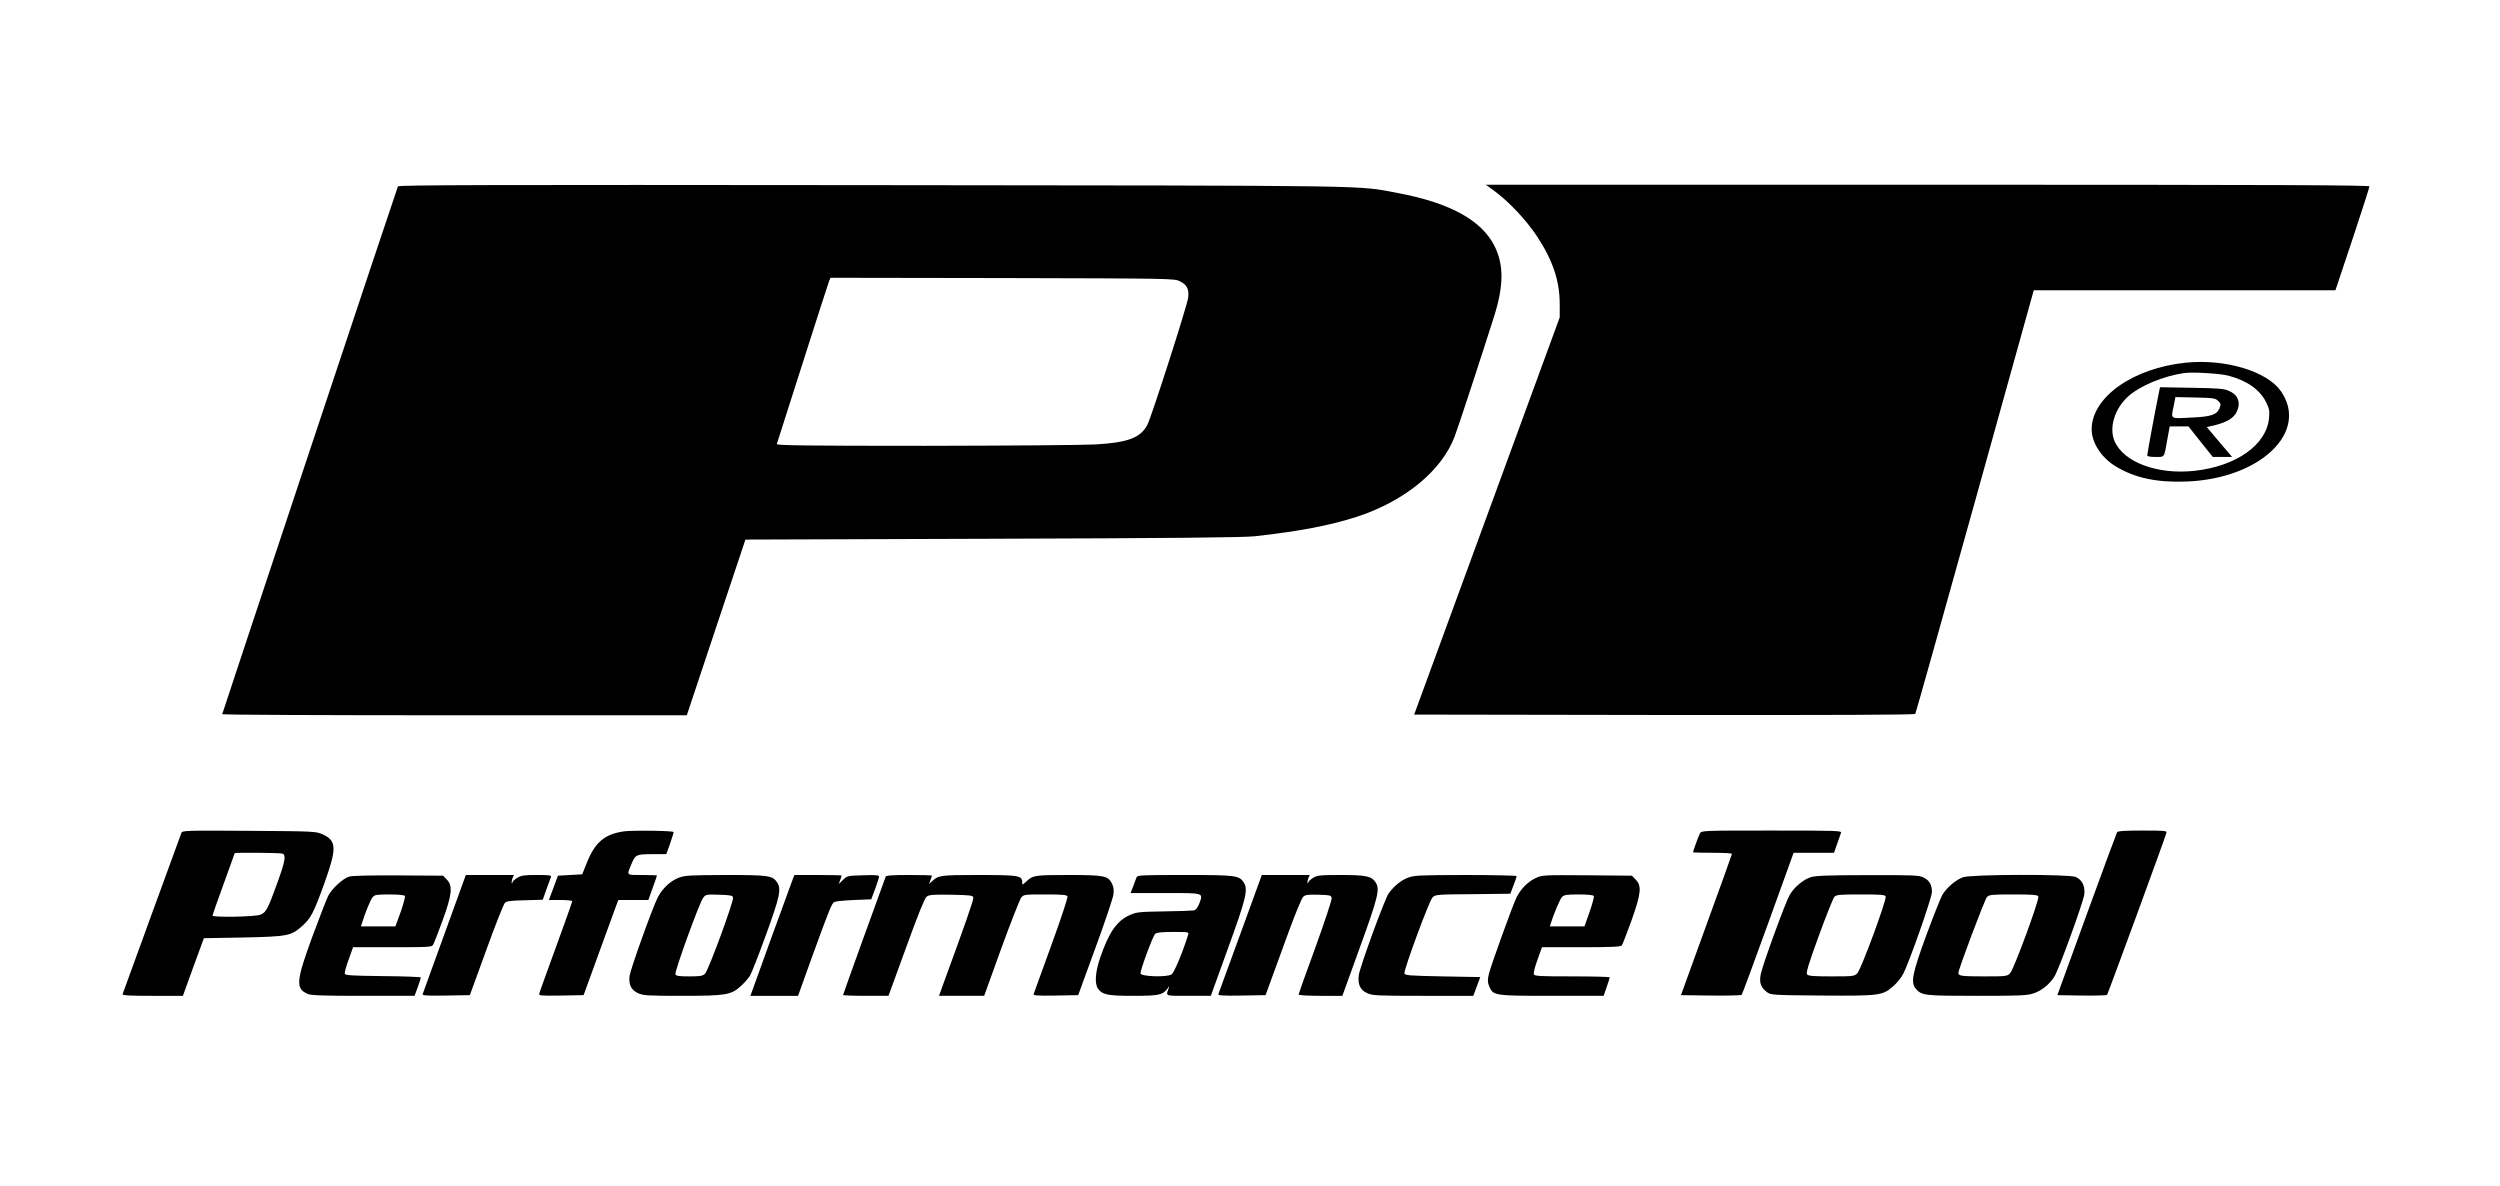
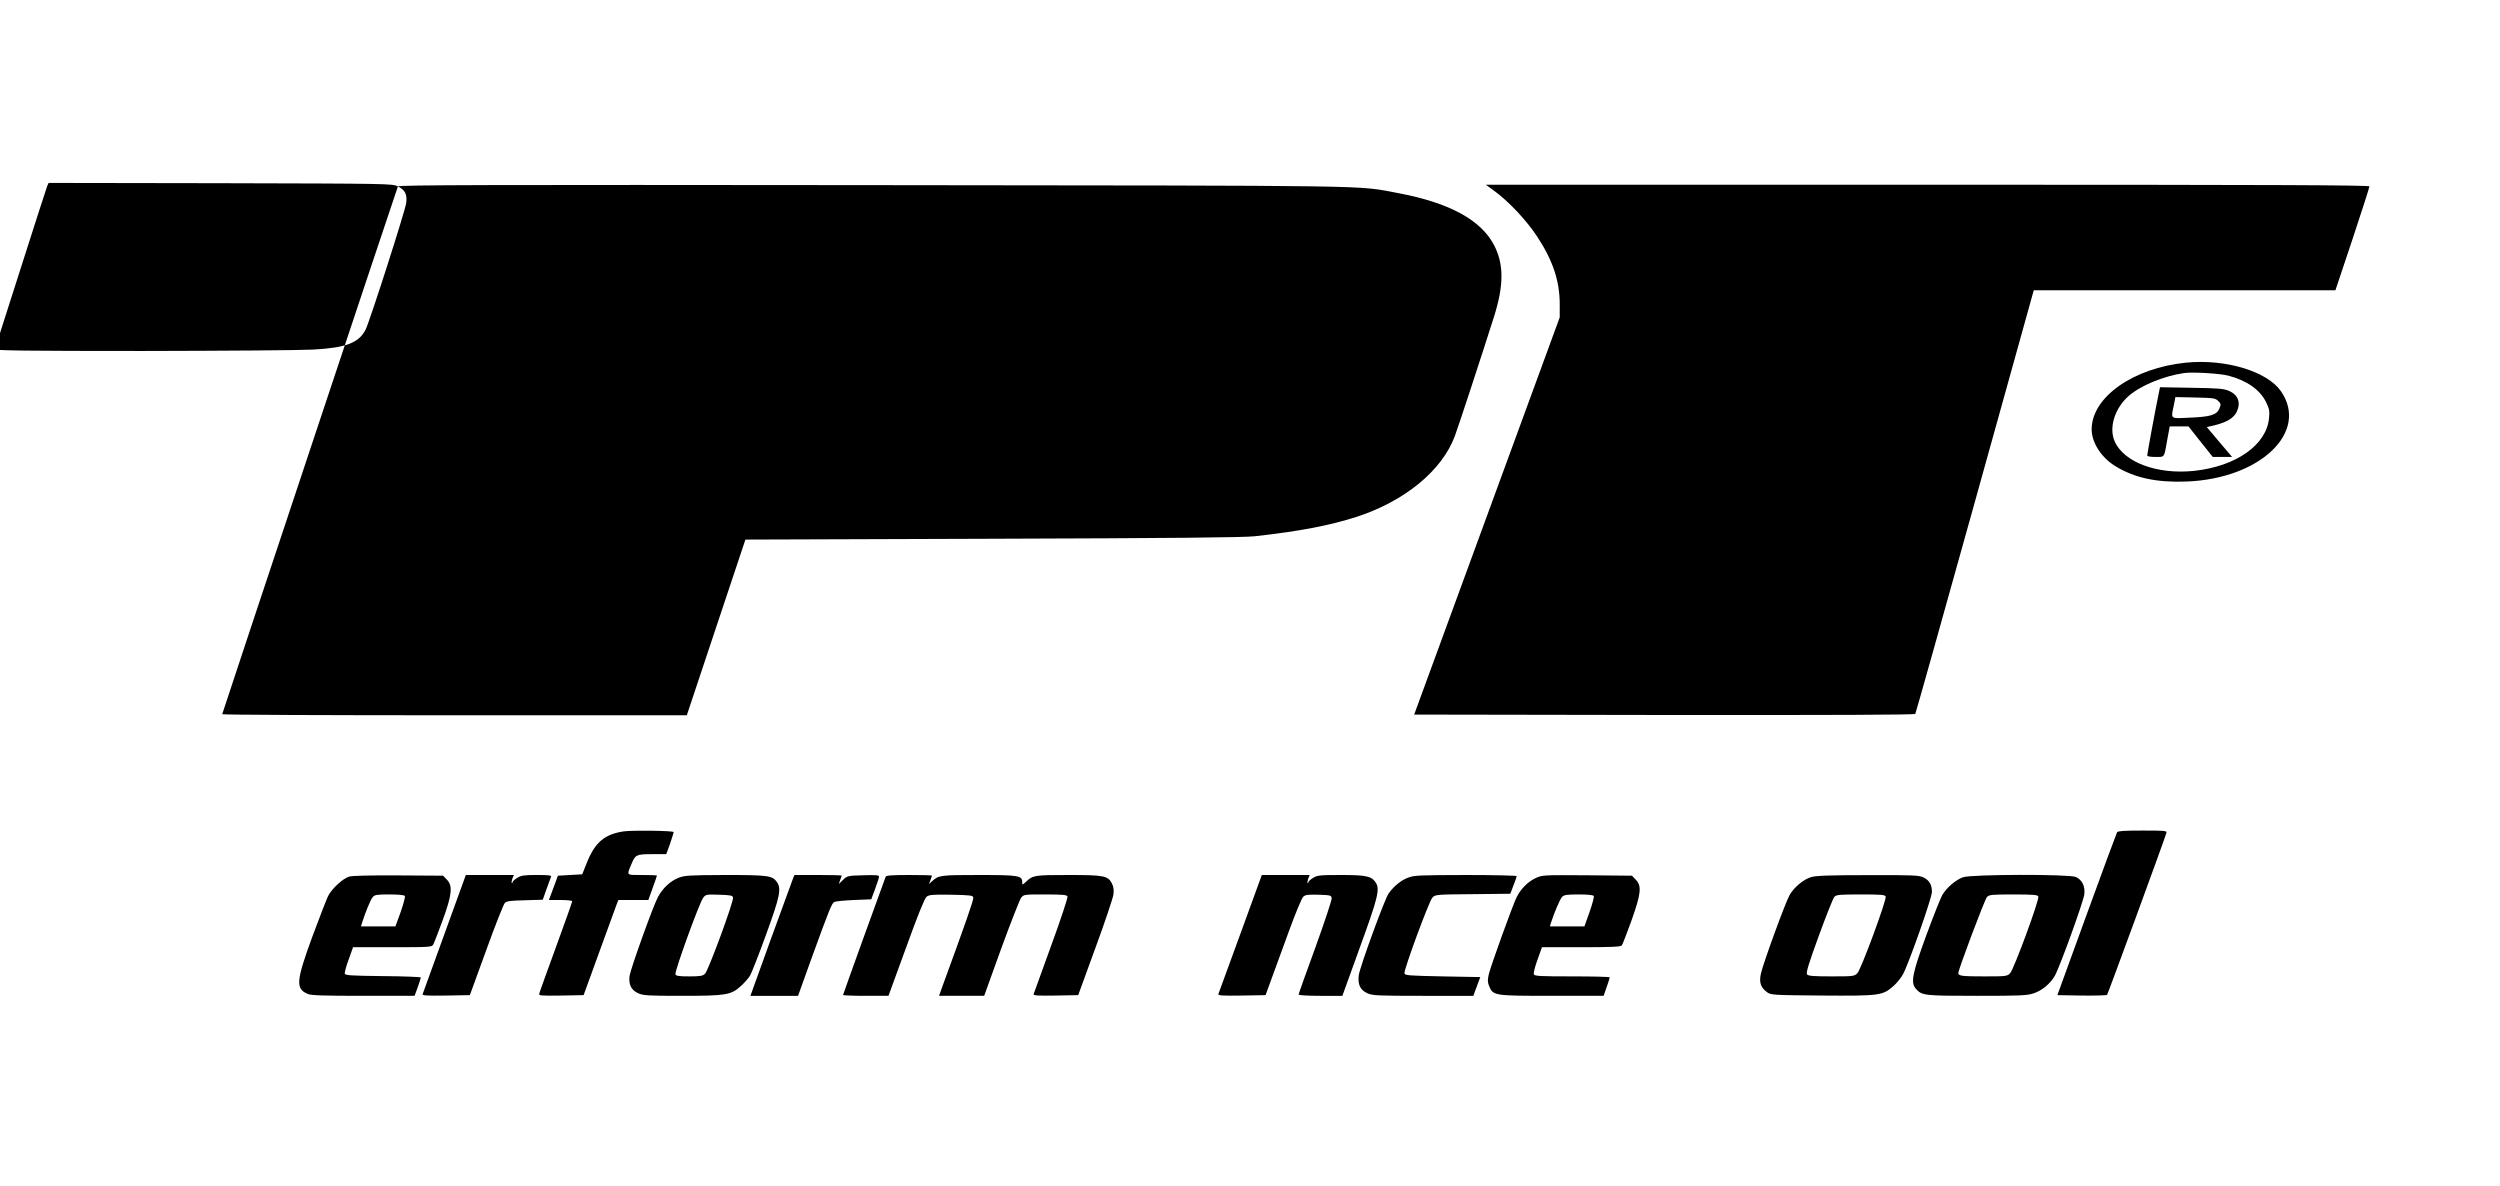
<svg xmlns="http://www.w3.org/2000/svg" version="1.0" width="1800pt" height="854pt" viewBox="0 0 1800 854" preserveAspectRatio="xMidYMid meet">
  <g transform="translate(0,854) scale(0.1,-0.1)" fill="#000000" stroke="none">
-     <path d="M2865 7198 c-17 -44 -1265 -3794 -1265 -3800 0 -5 753 -8 1673 -8 l1672 0 211 633 211 632 1779 6 c1305 4 1808 9 1889 18 324 36 542 78 737 141 343 113 609 331 702 578 26 68 200 600 283 862 71 225 71 374 3 510 -94 185 -322 310 -695 380 -305 57 -78 53 -3788 57 -2755 3 -3408 1 -3412 -9z m5630 -683 c52 -26 67 -57 60 -118 -7 -57 -263 -854 -293 -914 -49 -95 -141 -130 -377 -143 -88 -5 -641 -9 -1229 -10 -850 0 -1067 3 -1063 13 2 6 86 269 186 582 100 314 186 580 191 593 l10 22 1237 -2 c1215 -3 1239 -3 1278 -23z" />
+     <path d="M2865 7198 c-17 -44 -1265 -3794 -1265 -3800 0 -5 753 -8 1673 -8 l1672 0 211 633 211 632 1779 6 c1305 4 1808 9 1889 18 324 36 542 78 737 141 343 113 609 331 702 578 26 68 200 600 283 862 71 225 71 374 3 510 -94 185 -322 310 -695 380 -305 57 -78 53 -3788 57 -2755 3 -3408 1 -3412 -9z c52 -26 67 -57 60 -118 -7 -57 -263 -854 -293 -914 -49 -95 -141 -130 -377 -143 -88 -5 -641 -9 -1229 -10 -850 0 -1067 3 -1063 13 2 6 86 269 186 582 100 314 186 580 191 593 l10 22 1237 -2 c1215 -3 1239 -3 1278 -23z" />
    <path d="M10761 7164 c103 -76 229 -209 307 -328 112 -170 162 -319 162 -486 l0 -95 -524 -1430 -524 -1430 1801 -3 c1230 -1 1803 1 1807 8 4 6 197 694 430 1530 l423 1520 1086 0 1086 0 123 368 c67 202 122 373 122 380 0 9 -663 12 -3181 12 l-3181 0 63 -46z" />
    <path d="M15740 5929 c-381 -38 -680 -249 -680 -480 0 -97 71 -206 175 -268 138 -83 294 -116 508 -108 531 20 883 357 680 650 -100 144 -399 234 -683 206z m305 -94 c133 -35 227 -101 271 -191 23 -47 26 -63 21 -114 -17 -192 -235 -347 -537 -380 -267 -29 -512 62 -576 216 -40 96 2 232 98 319 85 77 253 147 403 169 59 9 261 -3 320 -19z" />
    <path d="M15541 5698 c-23 -110 -81 -426 -81 -437 0 -7 22 -11 59 -11 68 0 62 -10 86 128 l17 92 67 0 68 0 87 -110 88 -110 69 0 70 0 -91 107 -91 108 63 15 c80 20 132 51 152 94 32 67 11 123 -56 152 -37 16 -77 19 -270 22 l-226 4 -11 -54z m430 -45 c20 -20 21 -24 9 -54 -20 -46 -62 -60 -212 -66 -147 -7 -138 -14 -116 91 l11 57 143 -3 c132 -3 145 -5 165 -25z" />
-     <path d="M1306 2543 c-4 -10 -100 -272 -213 -583 -113 -311 -208 -571 -210 -577 -4 -10 43 -13 214 -13 l220 0 75 208 76 207 283 5 c321 7 343 11 424 82 62 55 83 94 160 307 91 255 90 307 -13 354 -46 21 -60 22 -528 25 -458 3 -482 2 -488 -15z m728 -149 c27 -10 19 -56 -38 -213 -69 -190 -80 -209 -121 -227 -38 -15 -345 -21 -345 -6 0 4 36 107 80 227 44 120 80 220 80 222 0 6 329 3 344 -3z" />
    <path d="M4490 2554 c-139 -21 -207 -80 -266 -229 l-32 -80 -88 -5 -87 -5 -32 -87 -33 -88 84 0 c46 0 84 -4 84 -9 0 -5 -52 -152 -116 -327 -64 -176 -119 -327 -121 -337 -5 -16 5 -17 157 -15 l162 3 109 300 c60 165 116 319 125 343 l16 42 108 0 108 0 31 86 c17 47 31 87 31 90 0 2 -48 4 -106 4 -118 0 -113 -6 -77 80 27 66 35 70 148 70 l102 0 27 74 c14 41 26 79 26 85 0 10 -296 14 -360 5z" />
-     <path d="M12239 2539 c-10 -19 -49 -127 -49 -136 0 -1 63 -3 140 -3 77 0 140 -3 140 -8 0 -4 -83 -235 -184 -512 l-183 -505 215 -3 c119 -1 219 1 222 5 4 5 90 236 191 516 l183 507 146 0 145 0 22 63 c12 34 25 70 28 80 7 16 -21 17 -499 17 -503 0 -505 0 -517 -21z" />
    <path d="M15243 2548 c-4 -7 -103 -274 -219 -593 l-211 -580 175 -3 c97 -1 179 1 183 5 6 7 417 1127 427 1166 4 16 -9 17 -171 17 -130 0 -178 -3 -184 -12z" />
    <path d="M2512 2228 c-47 -16 -123 -87 -150 -140 -12 -25 -63 -157 -114 -294 -117 -320 -121 -373 -31 -411 25 -10 115 -13 400 -13 l368 0 23 63 c12 34 22 65 22 69 0 4 -123 9 -272 10 -240 3 -273 5 -276 19 -1 9 11 55 29 102 l31 87 284 0 c266 0 284 1 293 19 6 10 36 87 67 172 69 188 75 252 31 296 l-27 28 -323 2 c-209 1 -334 -2 -355 -9z m403 -139 c4 -5 -10 -57 -30 -115 l-38 -104 -124 0 -124 0 7 23 c23 75 62 170 77 187 15 18 29 20 121 20 63 0 107 -4 111 -11z" />
    <path d="M3201 1818 c-85 -233 -156 -429 -158 -436 -4 -10 31 -12 167 -10 l173 3 118 324 c64 178 125 331 134 340 12 13 42 17 144 19 l129 4 26 74 c15 41 30 82 33 90 4 12 -13 14 -102 14 -92 0 -113 -3 -141 -21 -19 -11 -34 -26 -34 -31 0 -6 -2 -9 -5 -6 -3 3 -1 17 4 32 l11 26 -173 0 -173 0 -153 -422z" />
    <path d="M4886 2220 c-59 -23 -115 -75 -149 -139 -35 -65 -196 -514 -204 -567 -8 -62 11 -102 61 -125 37 -17 70 -19 317 -19 319 0 353 6 425 72 24 22 53 55 64 73 11 18 63 150 115 294 101 277 112 332 79 380 -33 47 -62 51 -371 51 -260 -1 -293 -3 -337 -20z m392 -143 c5 -28 -178 -526 -202 -548 -16 -16 -35 -19 -113 -19 -75 0 -95 3 -100 15 -7 20 173 517 200 551 18 24 23 25 115 22 84 -3 97 -5 100 -21z" />
    <path d="M5709 2213 c-6 -16 -77 -211 -159 -435 l-147 -408 171 0 172 0 98 273 c131 360 145 394 164 403 9 5 73 11 141 14 l124 5 28 75 c15 41 28 81 28 88 1 11 -23 13 -113 10 -112 -3 -116 -4 -146 -33 l-31 -30 10 28 c6 16 11 30 11 33 0 2 -77 4 -170 4 l-170 0 -11 -27z" />
    <path d="M6377 2228 c-36 -96 -307 -847 -307 -852 0 -3 74 -6 164 -6 l163 0 127 348 c85 236 133 353 147 365 19 15 41 17 178 15 141 -3 156 -5 159 -21 3 -15 -60 -195 -219 -629 l-28 -78 162 0 163 0 123 341 c68 187 133 351 143 365 19 24 22 24 174 24 128 0 156 -3 160 -15 3 -8 -49 -167 -117 -352 -67 -186 -124 -344 -127 -351 -3 -10 30 -12 159 -10 l162 3 124 340 c69 187 127 361 130 386 4 32 0 55 -11 78 -29 56 -57 61 -316 61 -243 0 -253 -2 -302 -48 -27 -25 -28 -25 -28 -4 0 48 -24 52 -313 52 -277 0 -289 -2 -335 -44 l-23 -21 10 28 c6 16 11 30 11 33 0 2 -74 4 -164 4 -122 0 -165 -3 -169 -12z" />
-     <path d="M8183 2223 c-3 -10 -14 -39 -24 -65 l-19 -48 250 0 c283 0 274 3 245 -75 -12 -30 -25 -47 -39 -50 -12 -2 -109 -6 -216 -7 -185 -3 -198 -5 -251 -29 -90 -42 -146 -125 -208 -305 -35 -104 -41 -186 -15 -223 31 -43 70 -51 254 -51 183 0 211 6 246 52 14 20 15 20 9 3 -22 -59 -32 -55 143 -55 l160 0 122 338 c132 362 148 428 115 478 -33 51 -56 54 -425 54 -315 0 -341 -1 -347 -17z m371 -415 c-40 -129 -100 -271 -119 -284 -33 -21 -218 -16 -223 7 -4 20 87 266 105 285 11 10 43 14 129 14 115 0 115 0 108 -22z" />
    <path d="M8931 1817 c-85 -232 -156 -428 -159 -435 -3 -10 32 -12 168 -10 l172 3 42 115 c23 63 80 218 126 345 46 126 92 237 102 247 16 16 33 18 111 16 86 -3 92 -4 95 -25 2 -12 -51 -171 -117 -354 -67 -182 -121 -335 -121 -340 0 -5 71 -9 158 -9 l157 0 124 343 c132 363 148 425 116 473 -30 46 -69 54 -251 54 -151 0 -170 -2 -200 -21 -19 -11 -34 -26 -34 -31 0 -6 -2 -9 -5 -6 -3 3 -1 17 4 32 l11 26 -173 0 -172 0 -154 -423z" />
    <path d="M10136 2220 c-50 -19 -101 -61 -138 -113 -28 -39 -208 -532 -215 -589 -8 -67 11 -106 61 -129 37 -17 72 -19 402 -19 l362 0 25 68 25 67 -272 5 c-245 5 -271 7 -274 22 -5 26 177 519 201 545 20 22 25 23 290 25 l271 3 23 60 c13 32 23 63 23 67 0 4 -165 8 -367 8 -339 -1 -372 -2 -417 -20z" />
    <path d="M11055 2217 c-55 -26 -104 -76 -135 -136 -27 -54 -187 -496 -201 -557 -9 -41 -9 -56 4 -87 28 -66 37 -67 455 -67 l368 0 22 63 c12 34 22 65 22 70 0 4 -122 7 -270 7 -233 0 -271 2 -276 15 -4 9 8 56 26 105 l32 90 283 0 c214 0 285 3 292 13 5 6 36 86 69 177 70 197 76 252 31 297 l-27 28 -323 3 c-320 2 -322 2 -372 -21z m420 -128 c4 -6 -10 -57 -30 -115 l-37 -104 -125 0 -124 0 7 23 c21 67 65 172 80 188 15 16 32 19 120 19 63 0 105 -4 109 -11z" />
    <path d="M13040 2225 c-56 -17 -122 -73 -154 -128 -31 -53 -193 -498 -208 -569 -13 -63 -1 -98 45 -132 27 -20 41 -21 394 -24 416 -3 438 0 514 67 25 21 57 61 71 87 42 78 208 550 208 592 0 51 -19 84 -60 104 -32 16 -72 18 -400 17 -283 0 -375 -4 -410 -14z m537 -140 c8 -23 -177 -525 -204 -552 -21 -22 -29 -23 -186 -23 -128 0 -167 3 -176 14 -9 11 9 71 84 277 53 145 103 271 112 281 14 16 35 18 190 18 147 0 175 -2 180 -15z" />
    <path d="M14134 2224 c-53 -19 -117 -74 -149 -127 -13 -23 -65 -154 -116 -292 -101 -276 -114 -341 -74 -385 42 -48 61 -50 439 -50 301 0 361 2 405 17 61 19 122 69 155 126 35 60 206 533 213 587 7 60 -16 106 -62 126 -51 21 -751 19 -811 -2z m542 -139 c9 -22 -177 -526 -203 -552 -21 -22 -29 -23 -182 -23 -164 0 -191 3 -191 24 0 26 189 528 206 547 16 17 31 19 191 19 144 0 175 -3 179 -15z" />
  </g>
</svg>